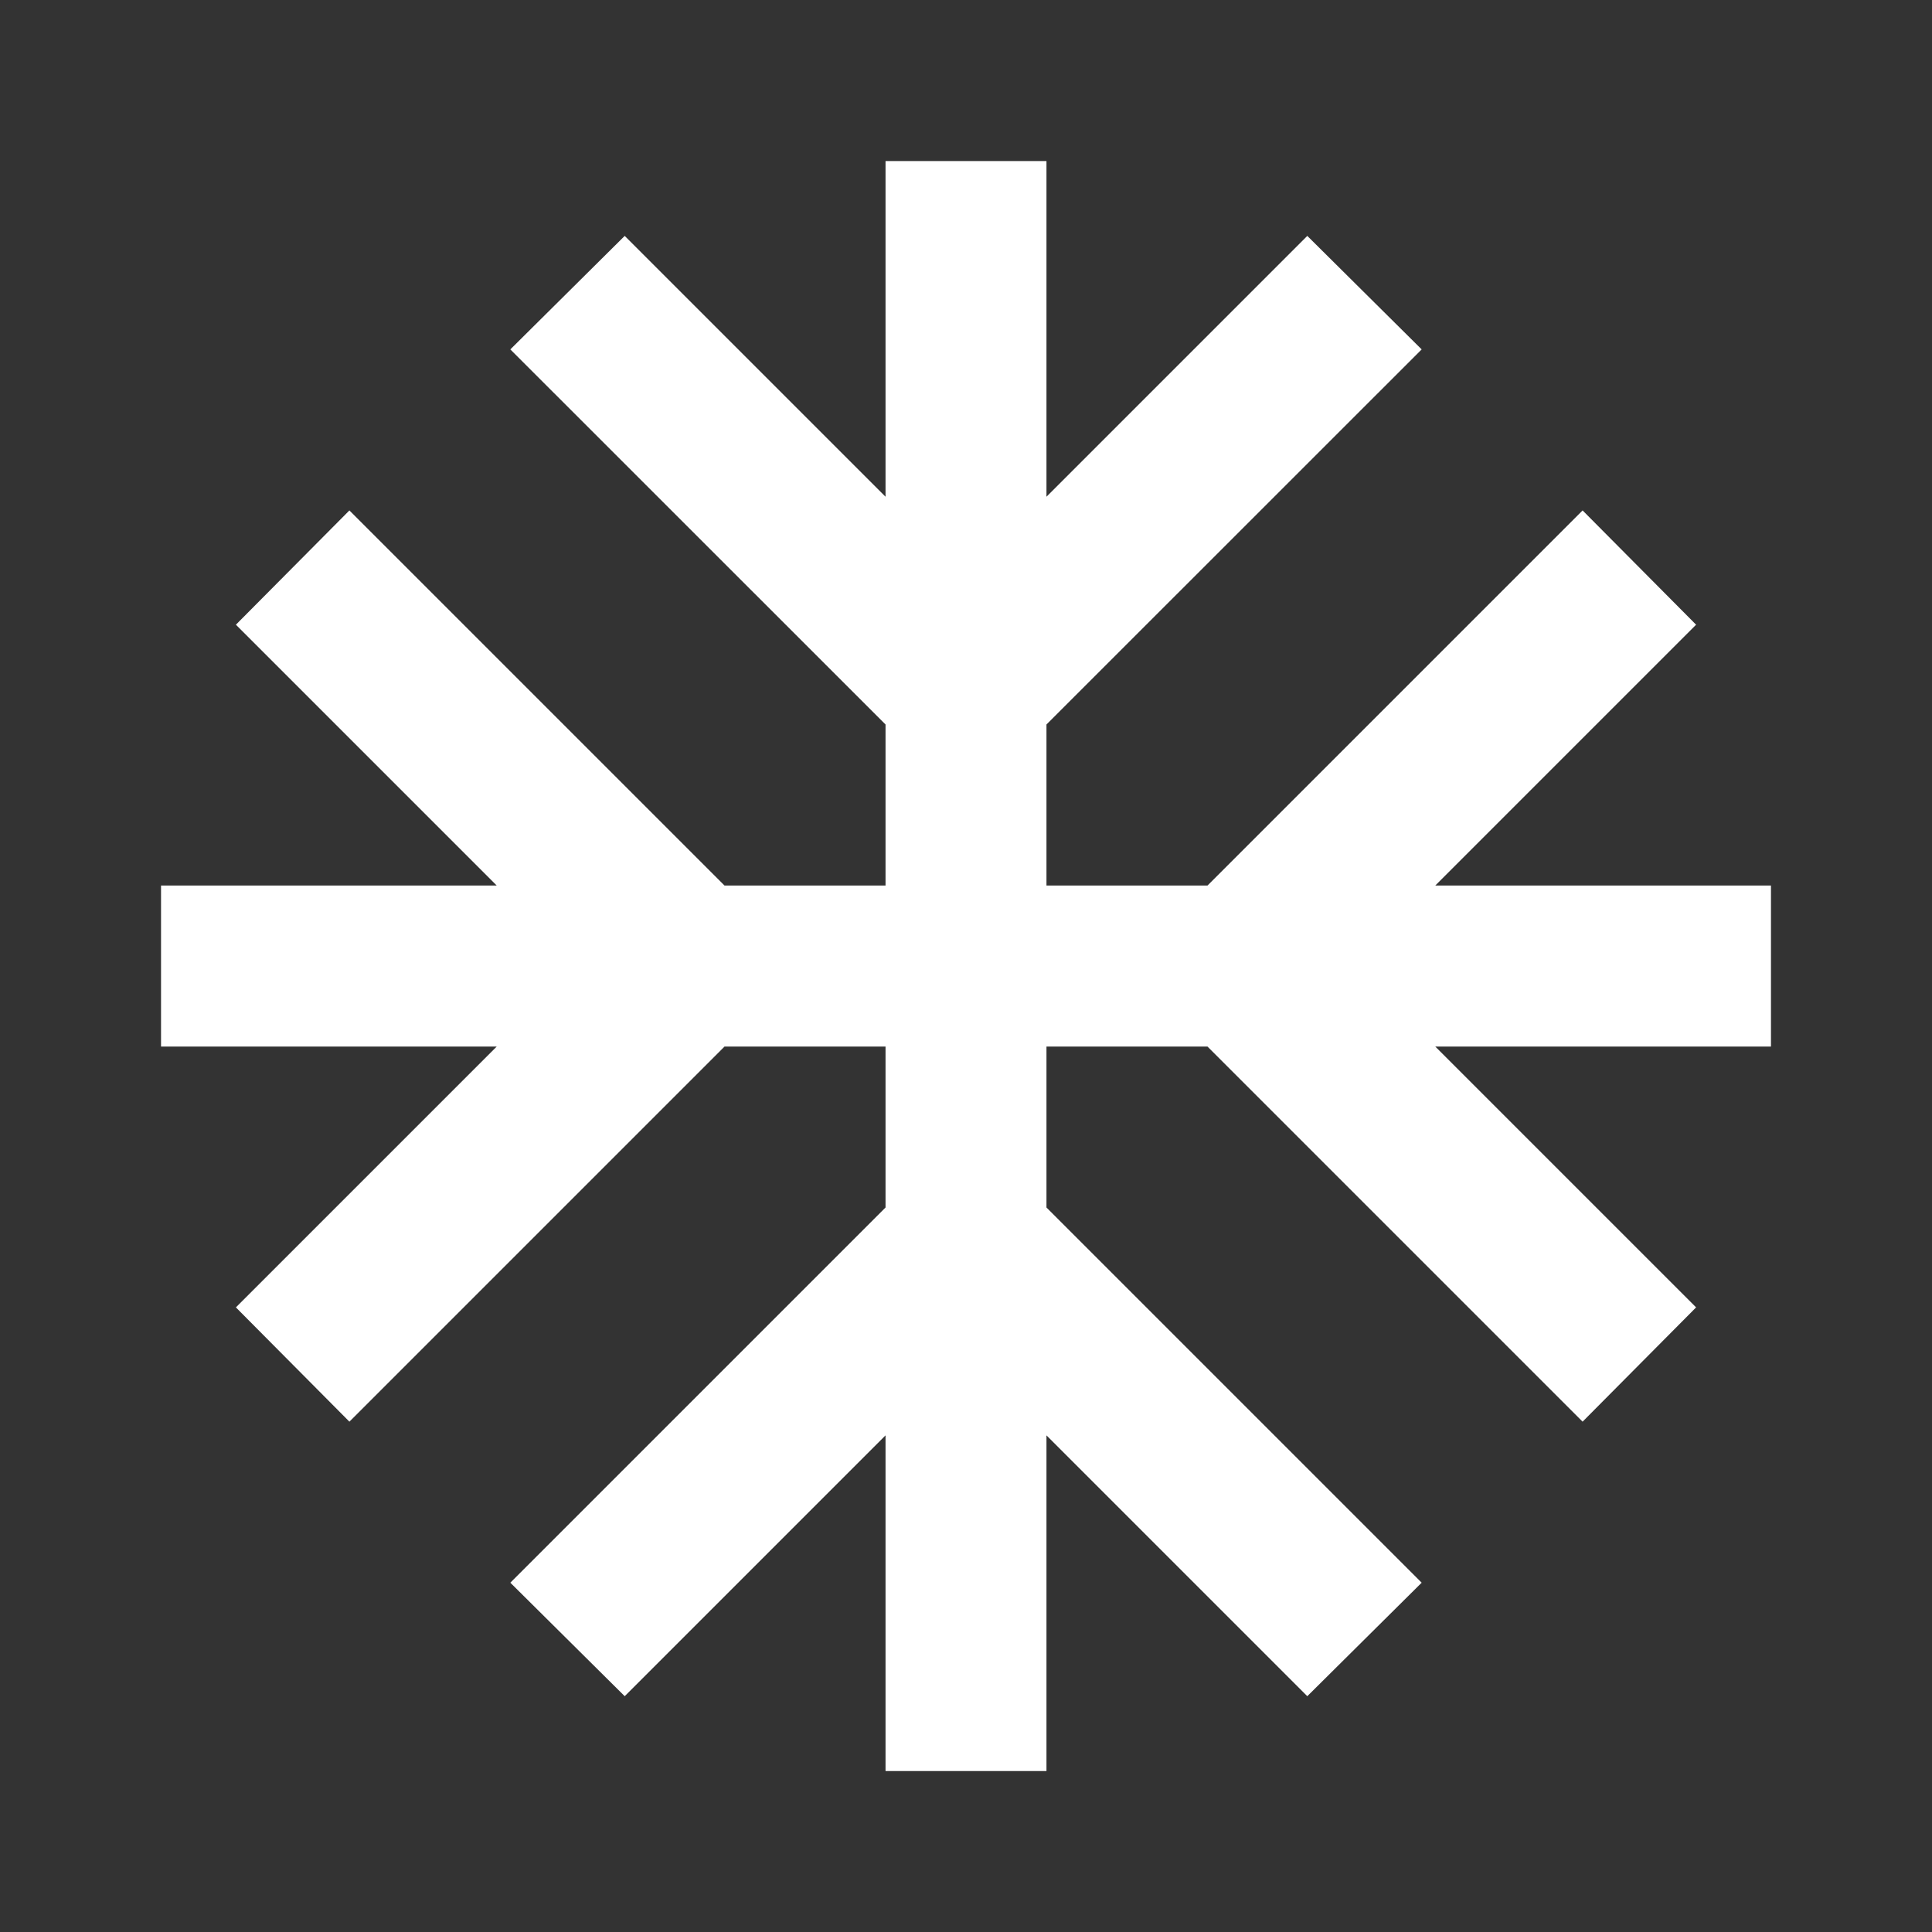
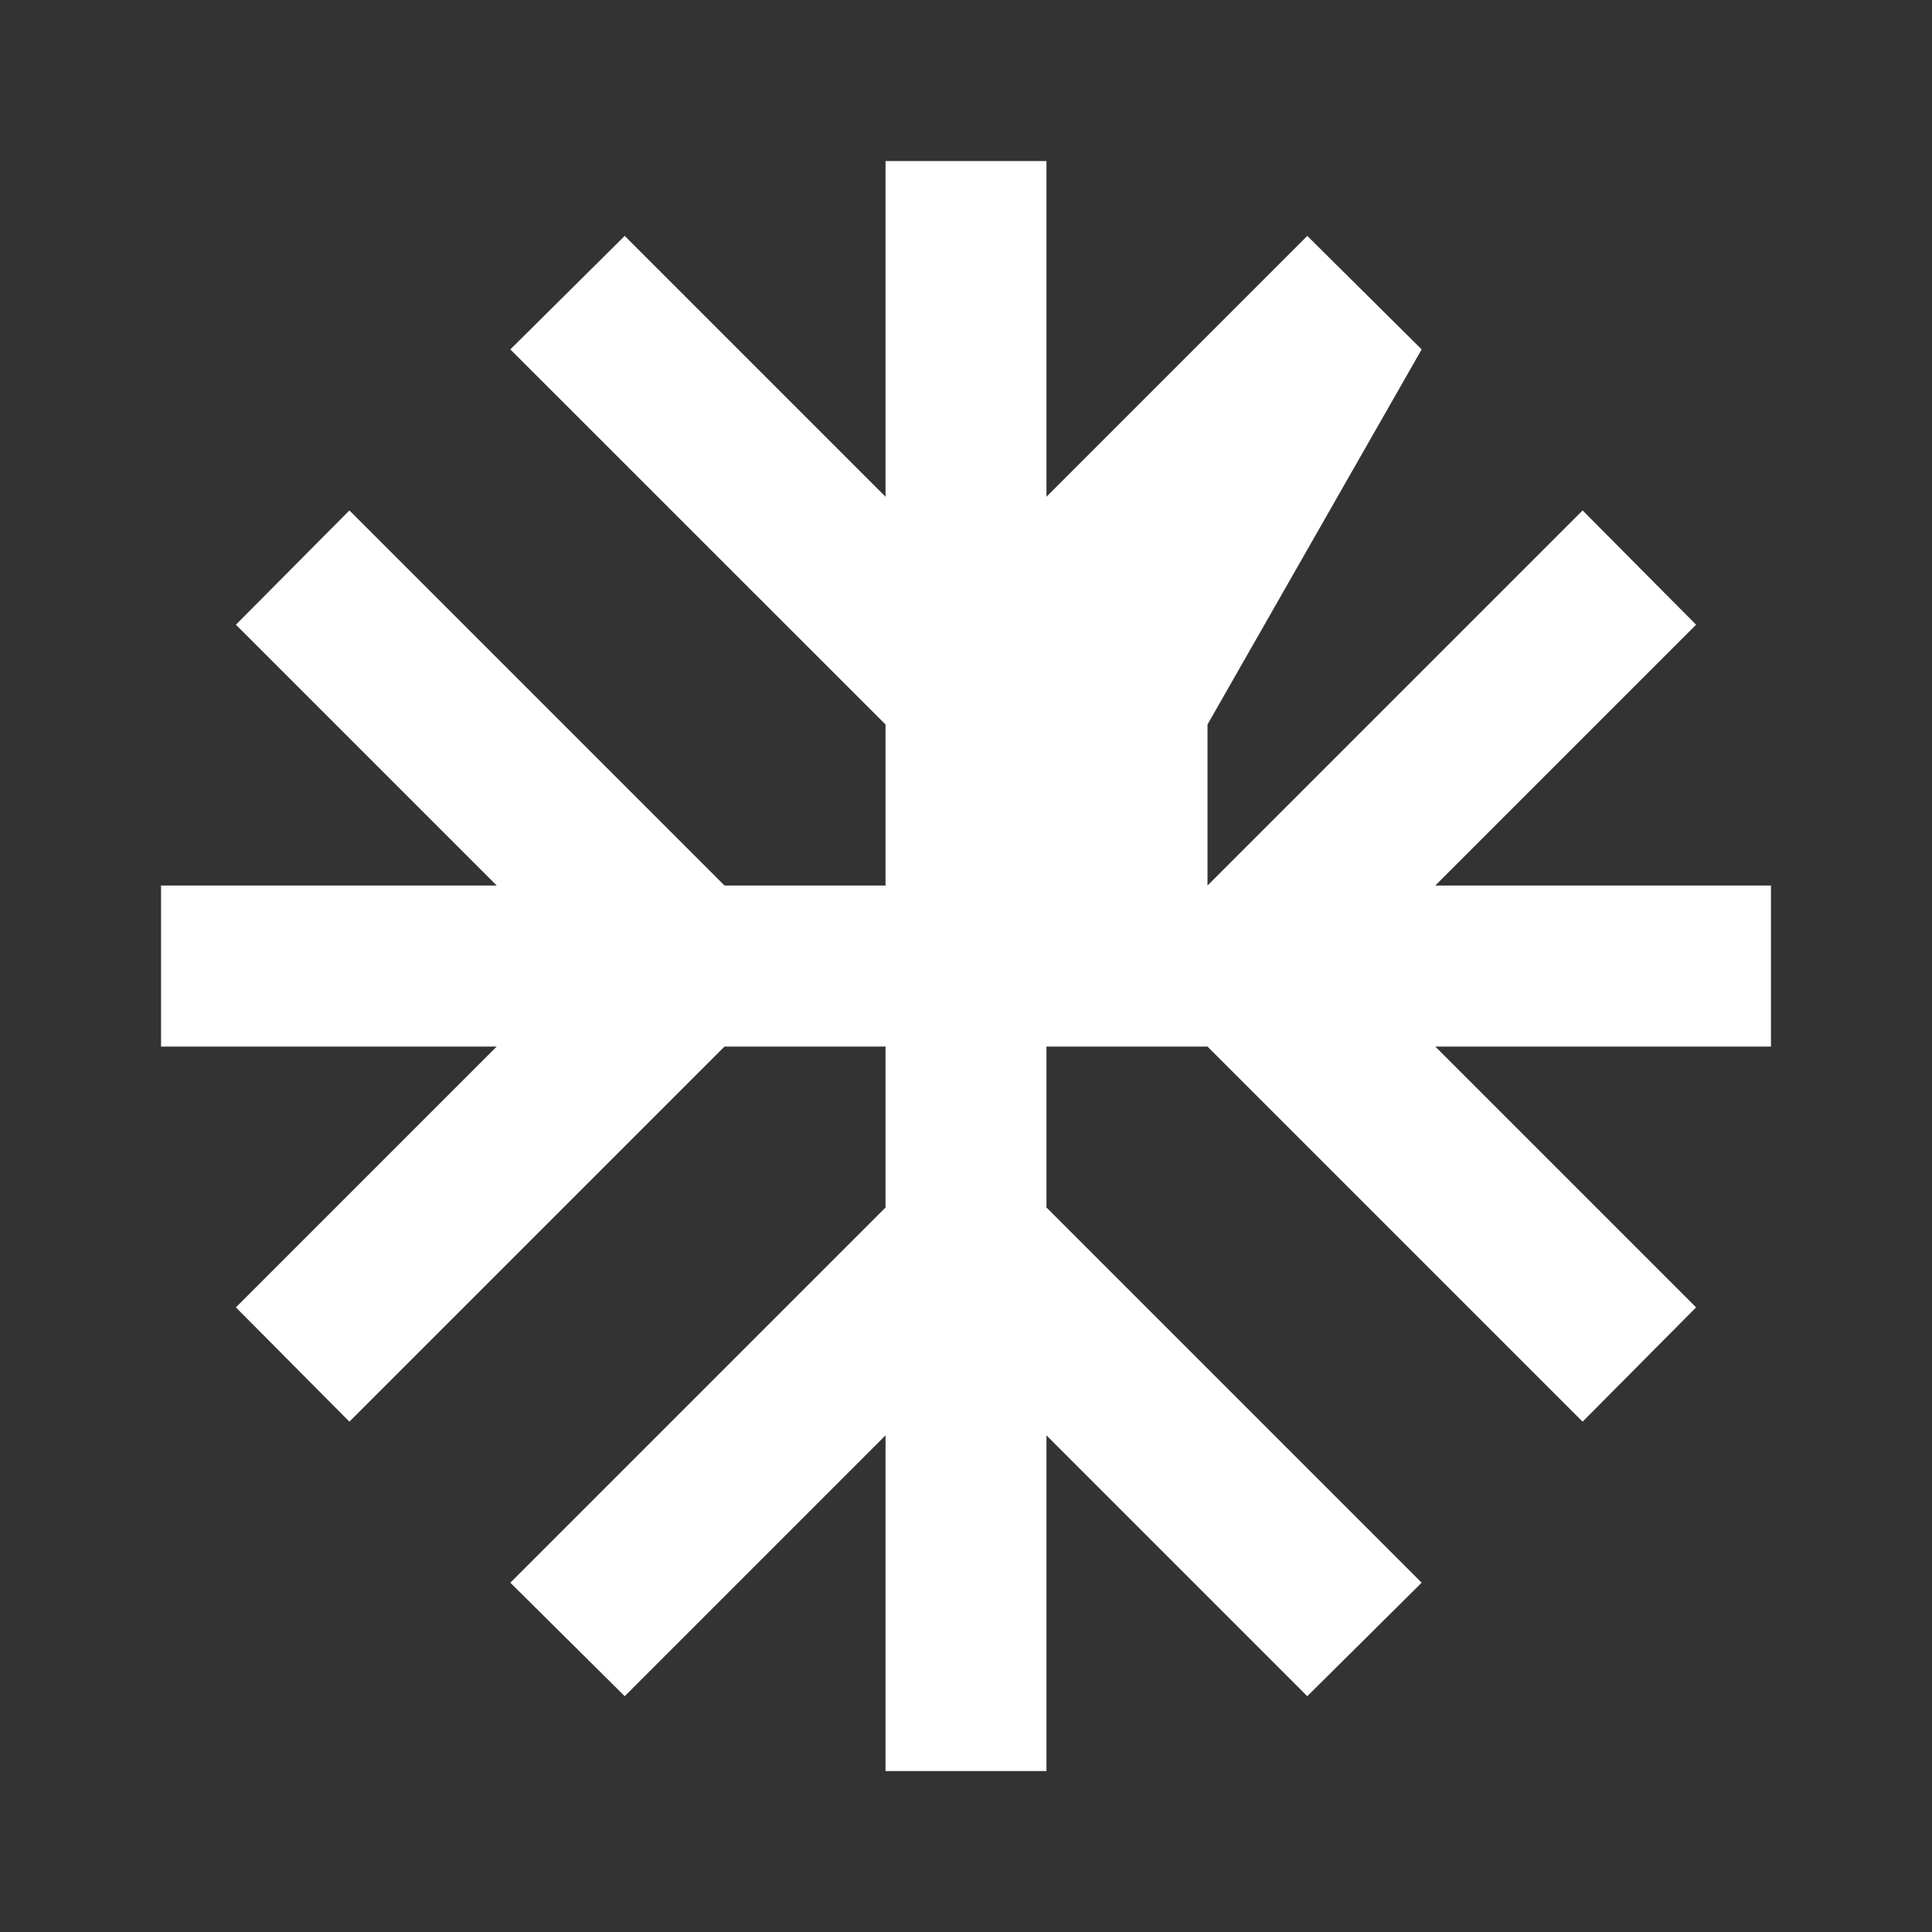
<svg xmlns="http://www.w3.org/2000/svg" width="20" height="20" viewBox="0 0 20 20" fill="none">
  <rect x="0" y="0" width="20" height="20" fill="#333333" stroke="none" />
-   <path d="M18.333 9.167H14.858L17.558 6.467L16.383 5.284L12.5 9.167H10.833V7.5L14.717 3.617L13.533 2.442L10.833 5.142V1.667H9.167V5.142L6.467 2.442L5.283 3.617L9.167 7.5V9.167H7.5L3.617 5.284L2.442 6.467L5.142 9.167H1.667V10.834H5.142L2.442 13.534L3.617 14.717L7.5 10.834H9.167V12.5L5.283 16.384L6.467 17.559L9.167 14.859V18.334H10.833V14.859L13.533 17.559L14.717 16.384L10.833 12.5V10.834H12.5L16.383 14.717L17.558 13.534L14.858 10.834H18.333V9.167Z" fill="white" />
+   <path d="M18.333 9.167H14.858L17.558 6.467L16.383 5.284L12.5 9.167V7.5L14.717 3.617L13.533 2.442L10.833 5.142V1.667H9.167V5.142L6.467 2.442L5.283 3.617L9.167 7.5V9.167H7.5L3.617 5.284L2.442 6.467L5.142 9.167H1.667V10.834H5.142L2.442 13.534L3.617 14.717L7.5 10.834H9.167V12.5L5.283 16.384L6.467 17.559L9.167 14.859V18.334H10.833V14.859L13.533 17.559L14.717 16.384L10.833 12.5V10.834H12.5L16.383 14.717L17.558 13.534L14.858 10.834H18.333V9.167Z" fill="white" />
</svg>